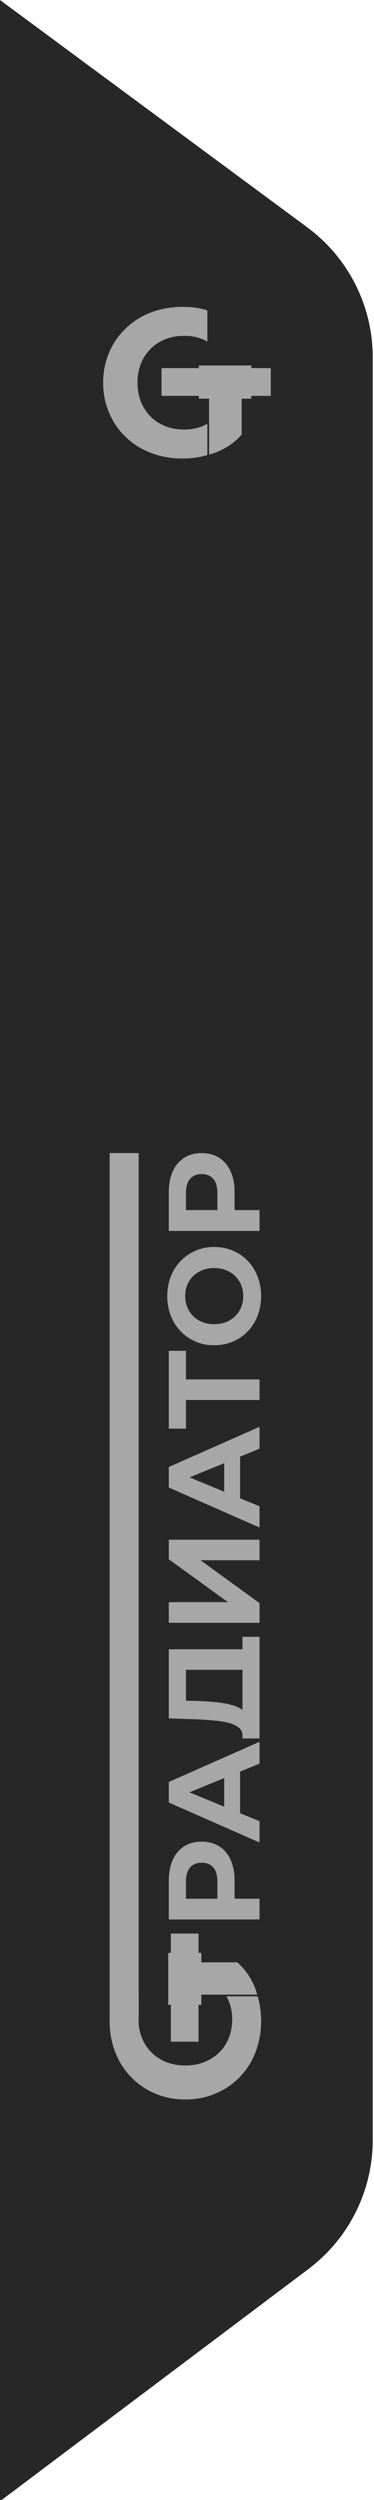
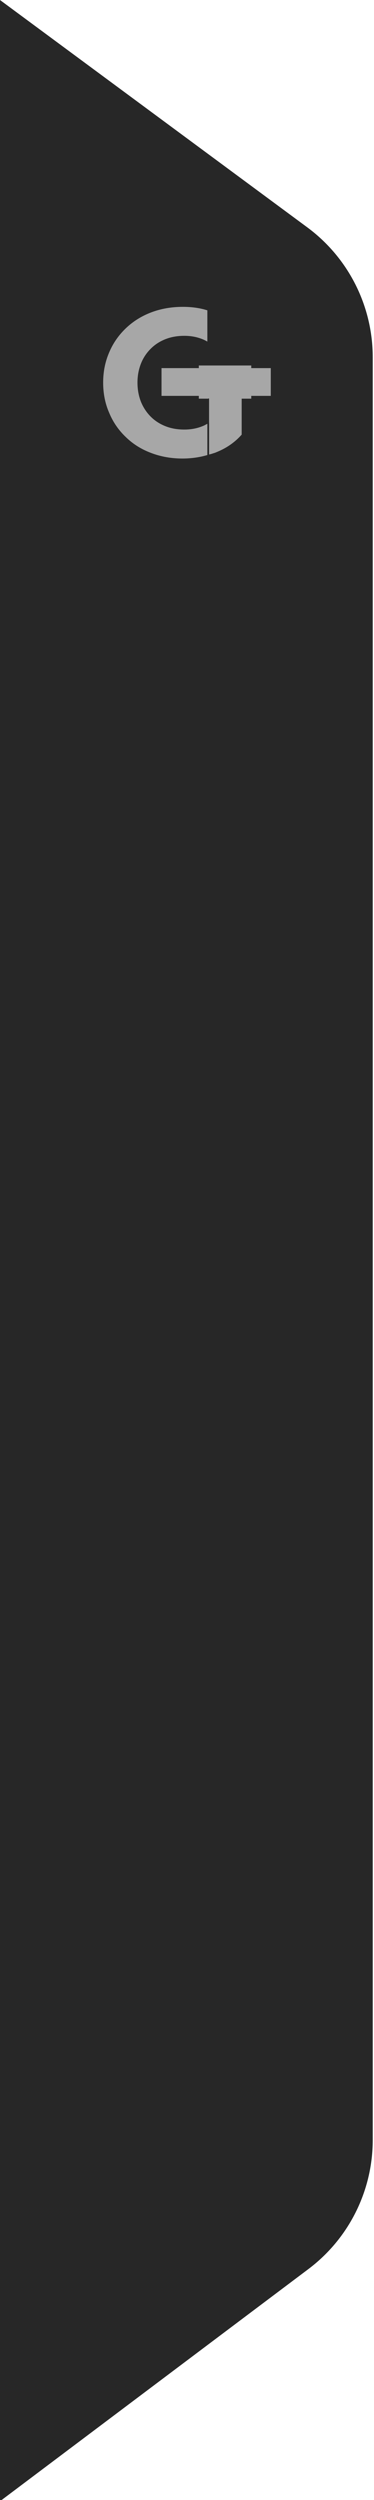
<svg xmlns="http://www.w3.org/2000/svg" width="116" height="774" viewBox="0 0 116 774" fill="none">
  <path d="M115.608 110.611C115.608 94.743 108.076 79.817 95.311 70.39L-0.003 0V774.386L95.646 702.508C108.214 693.064 115.608 678.258 115.608 662.537V110.611Z" fill="#272727" />
  <path d="M56.692 95C59.394 95 61.934 95.324 64.313 96.081V105.754C63.989 105.592 63.718 105.43 63.393 105.268C61.502 104.403 59.448 103.97 57.178 103.97C55.07 103.97 53.125 104.295 51.341 104.996C49.558 105.699 48.044 106.672 46.748 107.969C45.45 109.267 44.424 110.779 43.721 112.563C43.018 114.346 42.639 116.292 42.639 118.453C42.639 120.614 43.017 122.614 43.721 124.398C44.423 126.127 45.45 127.695 46.748 128.991C48.044 130.288 49.558 131.261 51.341 131.964C53.125 132.667 55.07 132.99 57.178 132.99C59.448 132.99 61.502 132.559 63.393 131.693C63.663 131.532 63.988 131.368 64.313 131.207V140.88C61.934 141.583 59.34 141.961 56.584 141.961C53.071 141.961 49.829 141.367 46.856 140.232C43.829 139.096 41.236 137.476 39.019 135.313C36.804 133.205 35.074 130.72 33.886 127.856C32.642 125.047 31.995 121.913 31.995 118.454C31.995 114.996 32.642 111.915 33.886 109.05C35.075 106.241 36.804 103.754 39.074 101.593C41.289 99.485 43.884 97.864 46.858 96.729C49.829 95.595 53.125 95 56.692 95Z" fill="#A7A7A7" />
  <path d="M74.96 123.372V134.559C72.906 136.883 70.366 138.666 67.339 139.909C66.961 140.071 66.583 140.234 66.15 140.342C65.717 140.504 65.286 140.612 64.852 140.72V123.372H74.96Z" fill="#A7A7A7" />
  <path d="M83.985 113.968V122.561H77.933V123.426H74.906L68.852 127.912L66.529 129.588L64.853 130.83L64.852 123.372L64.582 123.372V123.426H61.663V122.561H50.099V113.968H61.663V113.158H77.933V113.968H83.985Z" fill="#A7A7A7" />
  <g clip-path="url(#clip0_519_153)">
    <path d="M34.009 357L43.007 357L43.007 624.277C42.998 624.566 42.98 624.839 42.98 625.112L42.98 625.81C43.035 627.623 43.355 629.329 44.009 630.88C44.706 632.641 45.68 634.137 46.984 635.425C48.287 636.713 49.793 637.72 51.575 638.409C53.366 639.108 55.312 639.479 57.469 639.479C59.627 639.479 61.637 639.108 63.419 638.409C65.146 637.72 66.715 636.704 68.019 635.425C69.314 634.137 70.287 632.641 70.985 630.88C71.692 629.12 72.014 627.198 72.014 625.112C72.014 622.871 71.583 620.84 70.72 618.97C70.554 618.698 70.398 618.381 70.234 618.063L79.911 618.063C80.618 620.412 80.994 622.97 80.994 625.699C80.994 629.173 80.397 632.376 79.258 635.315C78.129 638.308 76.504 640.865 74.346 643.06C72.235 645.246 69.746 646.96 66.882 648.131C64.069 649.365 60.929 650 57.468 650C54.007 650 50.931 649.365 48.057 648.132C45.248 646.963 42.759 645.248 40.602 643.007C38.49 640.812 36.864 638.255 35.736 635.316C34.596 632.432 34 629.22 34 625.81L34 625.592C34 625.419 34 625.256 34.009 625.094L34.009 357Z" fill="#A7A7A7" />
    <path d="M43.007 618.063L43.035 618.063L43.035 623.451C43.035 623.715 43.017 624.004 43.007 624.277L43.007 618.064L43.007 618.063Z" fill="#A7A7A7" />
-     <path d="M62.399 607.537L73.592 607.537C75.917 609.567 77.702 612.078 78.945 615.069C79.108 615.444 79.27 615.816 79.378 616.245C79.54 616.672 79.648 617.099 79.757 617.527L62.401 617.527L62.401 607.537L62.399 607.537Z" fill="#A7A7A7" />
    <path d="M52.992 598.618L61.588 598.618L61.588 604.599L62.453 604.599L62.453 607.59L66.942 613.574L68.618 615.871L69.861 617.527L62.4 617.527L62.4 617.793L62.453 617.793L62.453 620.679L61.588 620.679L61.588 632.109L52.992 632.109L52.992 620.679L52.181 620.679L52.181 604.599L52.992 604.599L52.992 598.618Z" fill="#A7A7A7" />
    <path d="M57.109 571.628C55.568 572.622 54.395 574.013 53.592 575.8C52.786 577.62 52.352 579.772 52.352 582.255L52.352 594.27L80.497 594.27L80.497 587.848L72.758 587.848L72.758 582.254C72.758 579.771 72.356 577.62 71.519 575.799C70.716 574.011 69.542 572.62 68.001 571.627C66.494 570.668 64.684 570.171 62.575 570.171C60.464 570.171 58.654 570.668 57.112 571.627L57.109 571.628ZM66.157 578.15C67.028 579.142 67.429 580.633 67.429 582.617L67.429 587.847L57.68 587.847L57.68 582.617C57.68 580.631 58.115 579.142 58.953 578.15C59.824 577.189 61.03 576.692 62.571 576.692C64.112 576.692 65.286 577.189 66.157 578.15Z" fill="#A7A7A7" />
    <path d="M52.352 551.701L52.352 558.057L80.497 570.437L80.497 563.85L74.466 561.368L74.466 548.492L80.497 546.009L80.497 539.256L52.352 551.701ZM69.541 559.347L58.752 554.911L69.541 550.475L69.541 559.347Z" fill="#A7A7A7" />
    <path d="M75.202 510.623L52.352 510.623L52.352 532.006L61.164 532.304C63.174 532.404 65.051 532.536 66.759 532.701C68.468 532.866 69.976 533.131 71.249 533.495C72.523 533.892 73.494 534.389 74.198 534.986C74.868 535.581 75.202 536.343 75.202 537.237L75.202 538.23L80.496 538.23L80.496 506.752L75.202 506.752L75.202 510.624L75.202 510.623ZM75.202 516.979L75.202 529.424C74.9 529.193 74.566 528.961 74.198 528.762C73.327 528.299 72.221 527.935 70.949 527.637C69.674 527.338 68.268 527.107 66.727 526.975C65.152 526.843 63.51 526.71 61.768 526.643L57.68 526.511L57.68 516.978L75.204 516.978L75.202 516.979Z" fill="#A7A7A7" />
    <path d="M52.352 482.753L70.714 496.027L52.352 496.027L52.352 502.415L80.497 502.415L80.497 496.324L62.203 483.052L80.497 483.052L80.497 476.695L52.352 476.695L52.352 482.753Z" fill="#A7A7A7" />
    <path d="M52.352 454.187L52.352 460.543L80.497 472.923L80.497 466.336L74.466 463.853L74.466 450.977L80.497 448.494L80.497 441.742L52.352 454.187ZM69.541 461.833L58.785 457.397L69.541 452.995L69.541 461.833Z" fill="#A7A7A7" />
    <path d="M52.352 418.206L57.68 418.206L57.68 427.078L80.497 427.078L80.497 433.433L57.68 433.433L57.68 442.304L52.352 442.304L52.352 418.206Z" fill="#A7A7A7" />
    <path d="M60.629 387.224C58.886 387.986 57.345 389.045 56.039 390.402C54.699 391.793 53.693 393.382 52.957 395.236C52.253 397.057 51.885 399.075 51.885 401.293C51.885 403.51 52.253 405.463 52.957 407.317C53.694 409.172 54.699 410.793 56.039 412.15C57.345 413.541 58.886 414.6 60.662 415.36C62.404 416.122 64.347 416.486 66.425 416.486C68.503 416.486 70.446 416.12 72.221 415.36C73.997 414.598 75.538 413.541 76.846 412.182C78.153 410.824 79.191 409.203 79.895 407.349C80.163 406.687 80.364 406.059 80.497 405.363C80.833 404.072 81 402.683 81 401.226C81 399.769 80.833 398.446 80.497 397.154C80.364 396.492 80.129 395.863 79.895 395.235C79.191 393.38 78.186 391.793 76.878 390.401C75.572 389.043 74.031 387.984 72.255 387.222C70.479 386.46 68.536 386.065 66.425 386.065C64.313 386.065 62.37 386.462 60.629 387.222L60.629 387.224ZM70.111 393.249C71.183 393.679 72.155 394.274 72.959 395.069C73.762 395.863 74.367 396.79 74.802 397.849C75.238 398.875 75.438 400.034 75.438 401.291C75.438 402.549 75.238 403.676 74.802 404.733C74.367 405.792 73.764 406.719 72.959 407.481C72.155 408.275 71.183 408.872 70.078 409.335C68.972 409.765 67.765 409.964 66.425 409.964C65.085 409.964 63.878 409.765 62.772 409.335C61.667 408.872 60.728 408.276 59.925 407.481C59.121 406.687 58.517 405.76 58.081 404.7C57.646 403.674 57.445 402.515 57.445 401.29C57.445 400.064 57.646 398.873 58.081 397.814C58.517 396.756 59.12 395.828 59.925 395.066C60.728 394.273 61.667 393.676 62.772 393.245C63.878 392.782 65.085 392.583 66.425 392.583C67.765 392.583 69.004 392.782 70.111 393.245L70.111 393.249Z" fill="#A7A7A7" />
    <path d="M57.109 358.459C55.568 359.453 54.395 360.842 53.592 362.629C52.786 364.417 52.352 366.568 52.352 369.051L52.352 381.101L80.497 381.101L80.497 374.646L72.758 374.646L72.758 369.051C72.758 366.568 72.356 364.417 71.519 362.629C70.716 360.842 69.542 359.451 68.001 358.459C66.494 357.465 64.684 357.003 62.575 357.003C60.464 357.003 58.654 357.467 57.112 358.459L57.109 358.459ZM66.157 364.979C67.028 365.939 67.429 367.429 67.429 369.415L67.429 374.644L57.68 374.644L57.68 369.415C57.68 367.429 58.115 365.939 58.953 364.979C59.824 363.985 61.03 363.49 62.571 363.49C64.112 363.49 65.286 363.987 66.157 364.979Z" fill="#A7A7A7" />
    <path d="M43.008 624.277L43.008 625.783L42.98 625.783L42.98 625.112C42.98 624.839 42.998 624.568 43.008 624.277Z" fill="#A7A7A7" />
  </g>
  <defs>
    <clipPath id="clip0_519_153">
-       <rect width="293" height="47" fill="white" transform="translate(34 650) rotate(-90)" />
-     </clipPath>
+       </clipPath>
  </defs>
</svg>